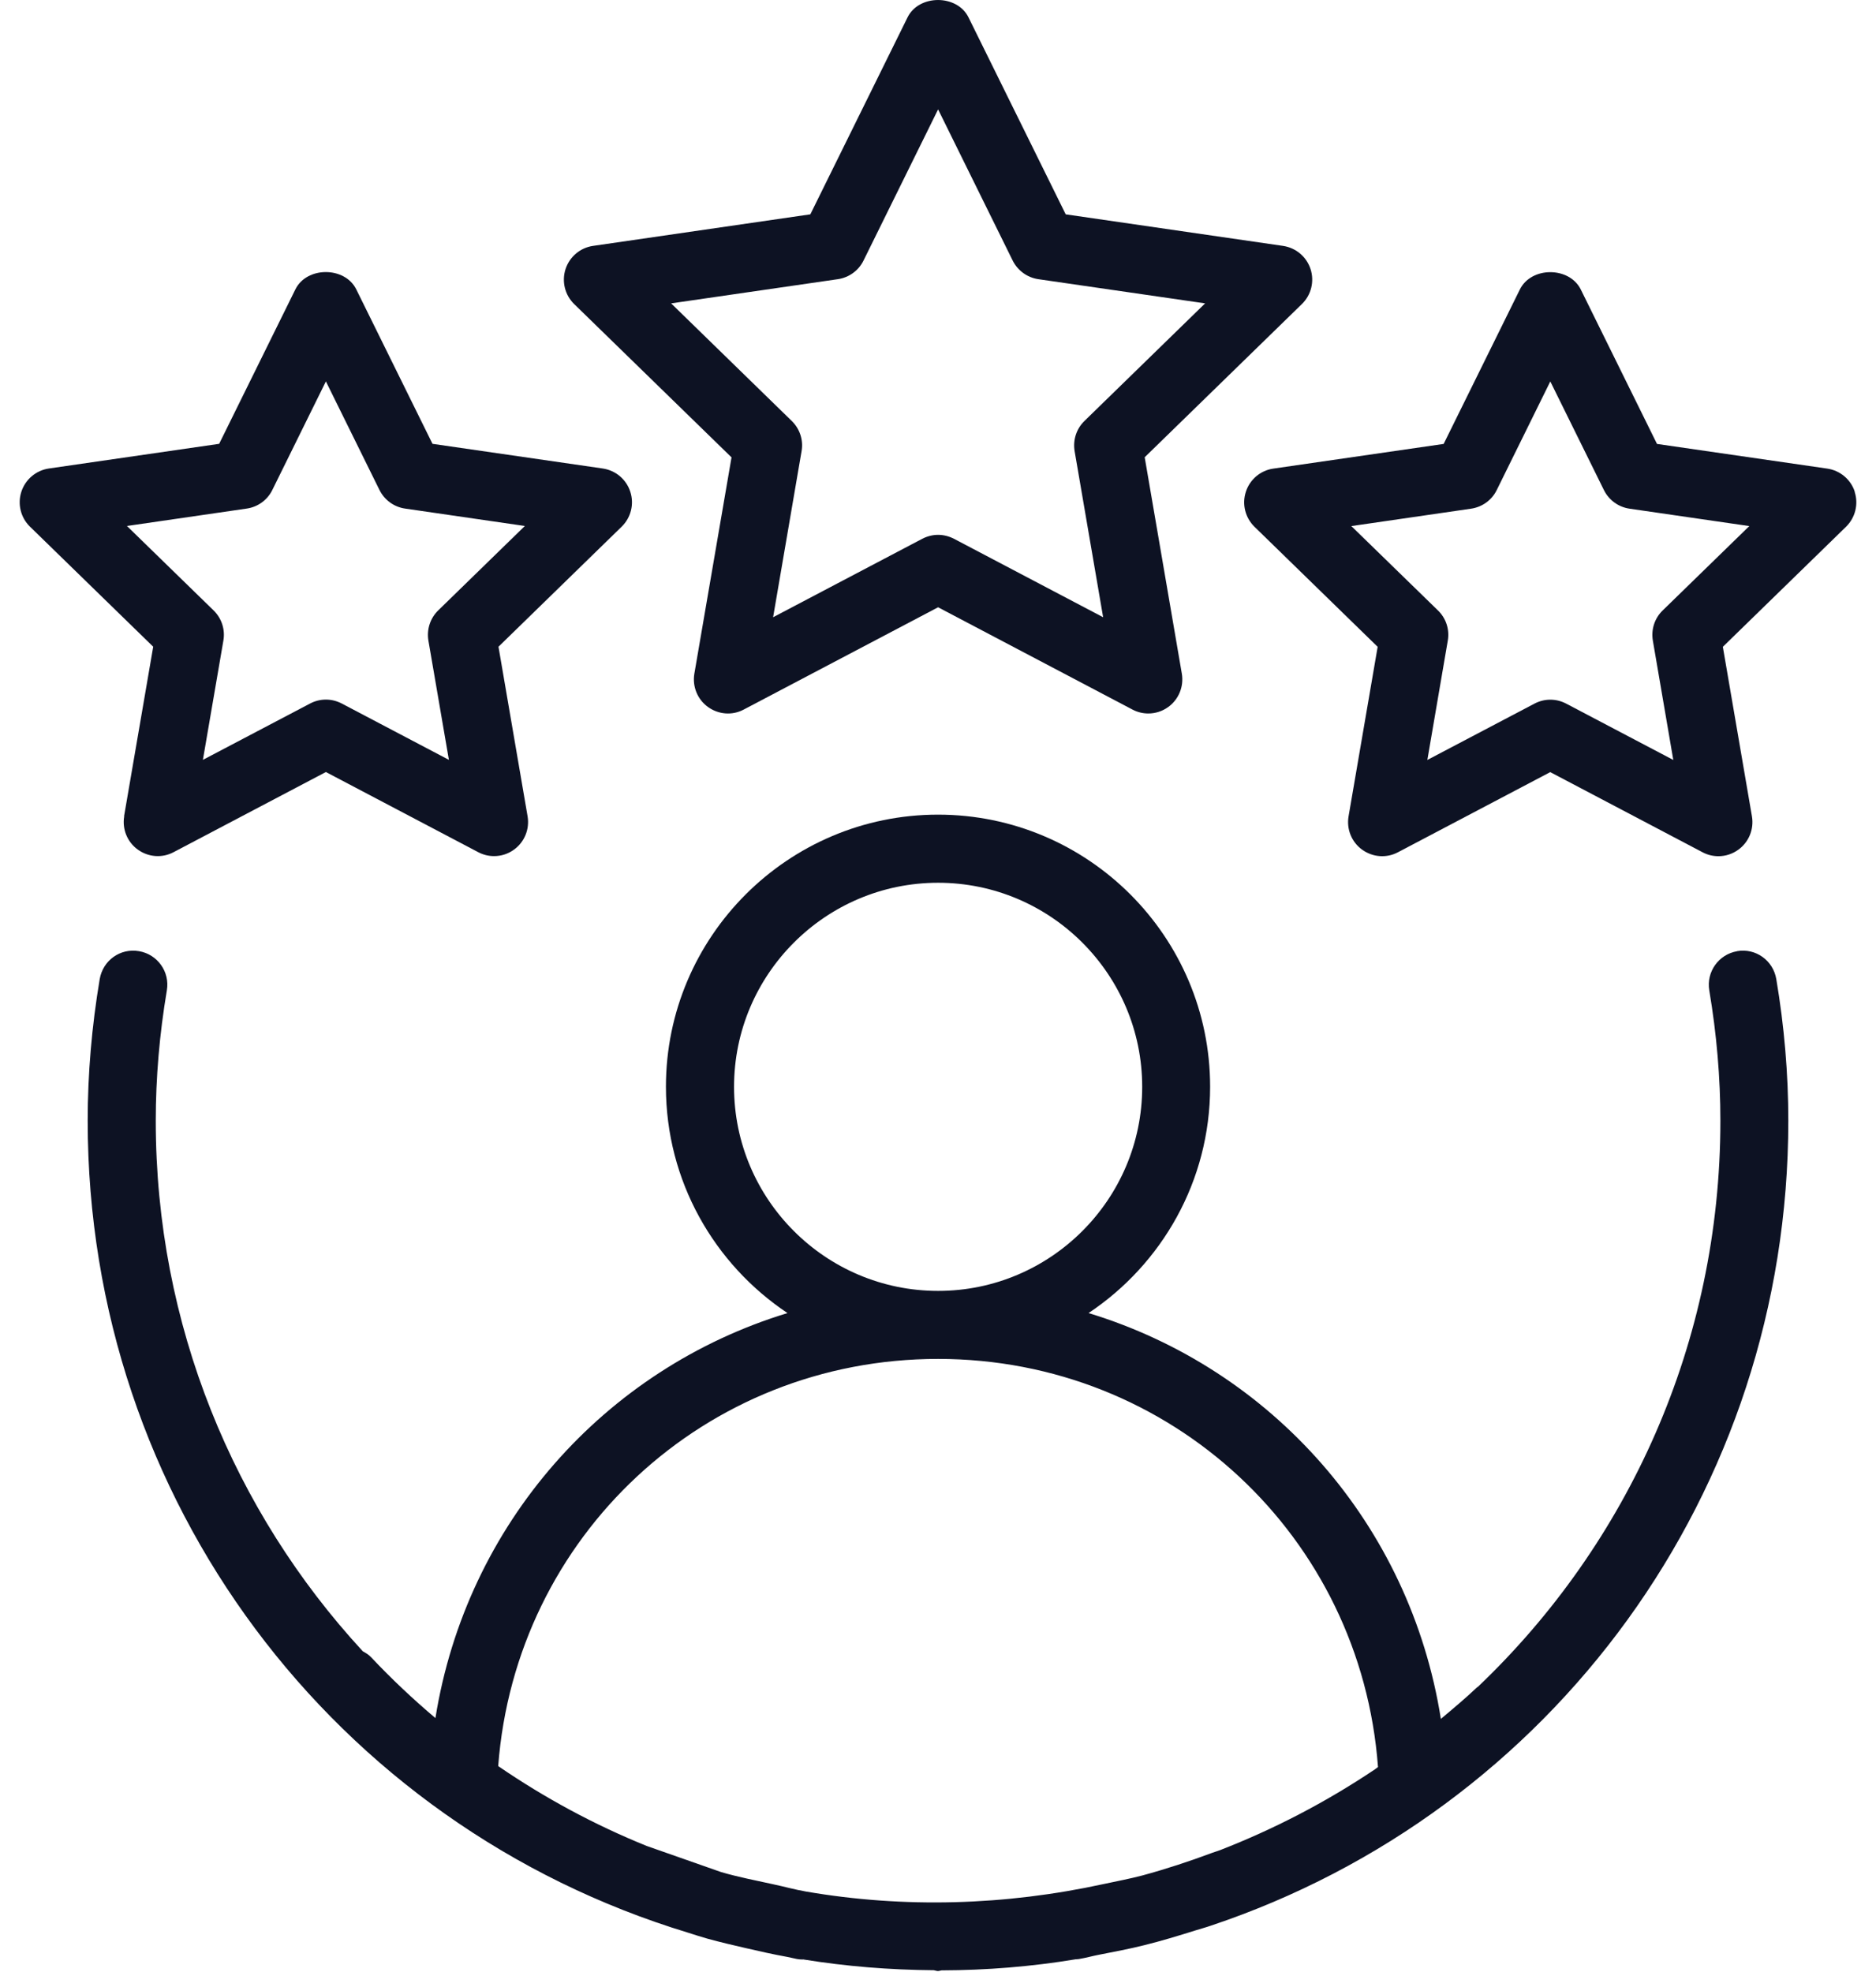
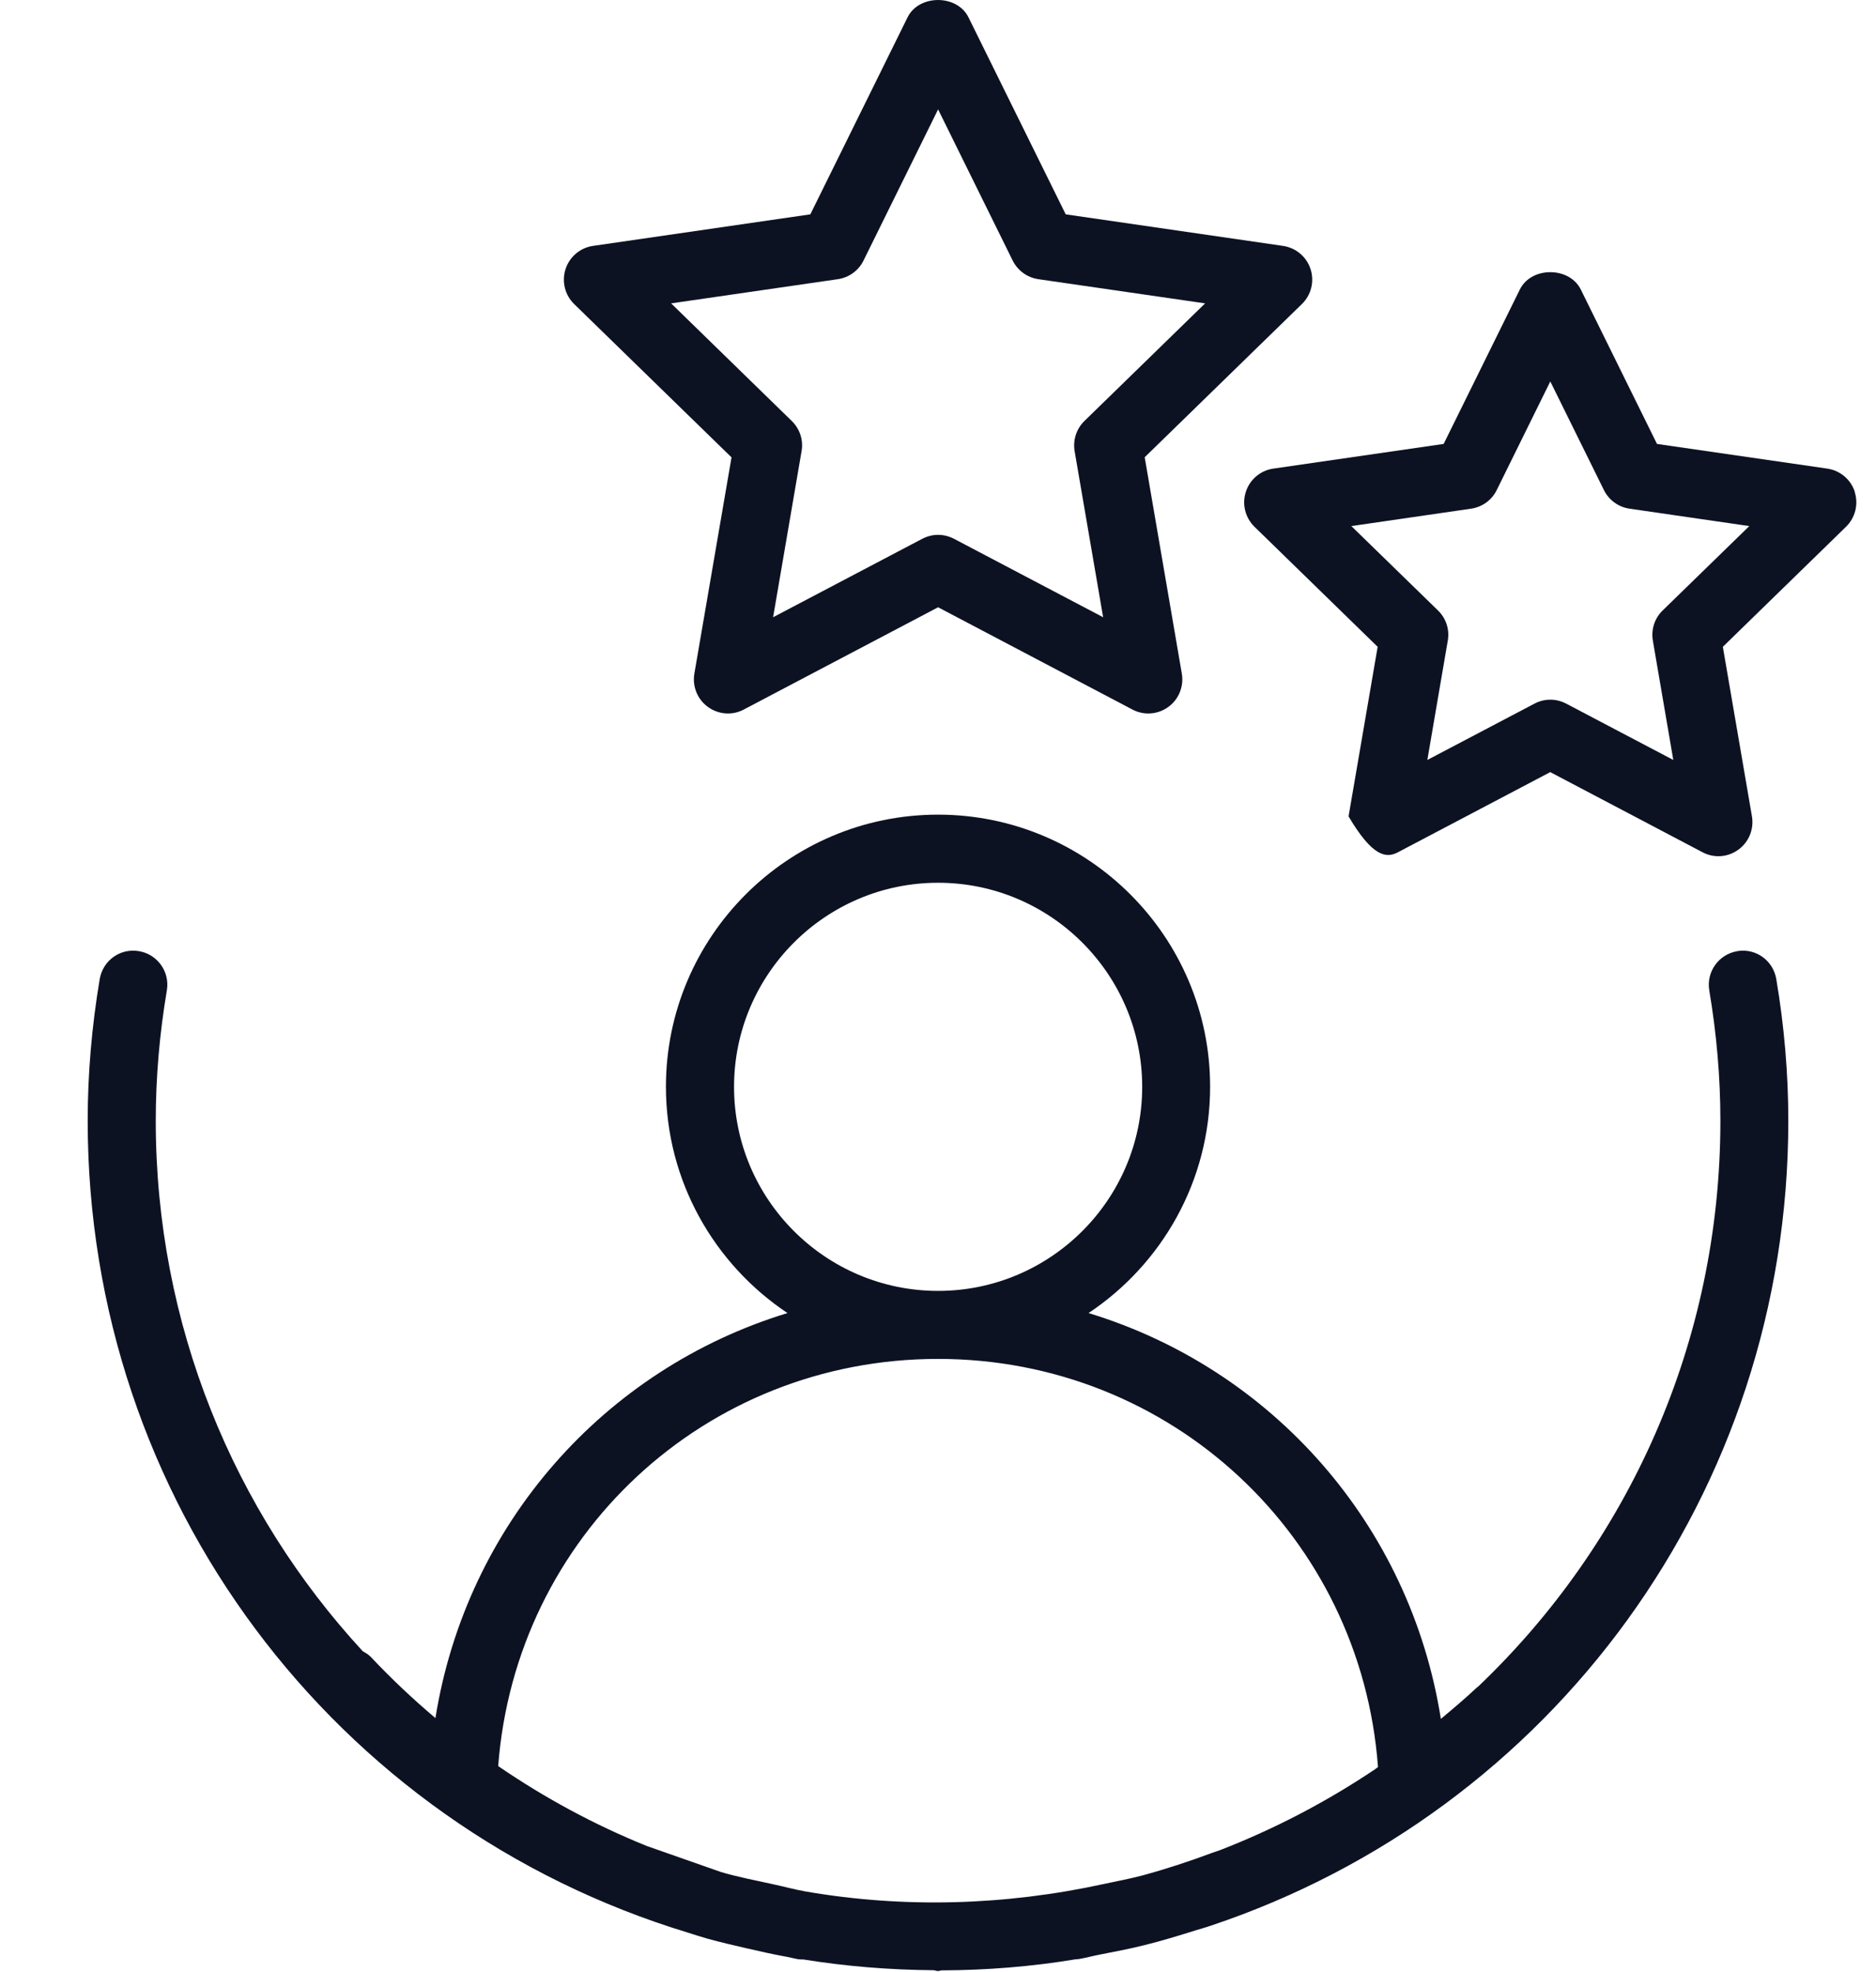
<svg xmlns="http://www.w3.org/2000/svg" width="39" height="41" viewBox="0 0 39 41" fill="none">
  <path d="M36.114 19.775C35.729 19.84 35.469 20.205 35.534 20.59C35.687 21.496 35.765 22.407 35.765 23.3C35.765 27.913 33.846 32.095 30.723 35.069C30.718 35.073 30.712 35.075 30.706 35.079C30.463 35.309 30.209 35.521 29.954 35.735C29.315 31.696 26.444 28.459 22.63 27.298C24.152 26.283 25.157 24.555 25.157 22.592C25.157 19.473 22.62 16.936 19.501 16.936C16.381 16.936 13.844 19.473 13.844 22.592C13.844 24.555 14.85 26.283 16.371 27.298C12.565 28.458 9.697 31.688 9.052 35.718C8.587 35.325 8.138 34.903 7.713 34.451C7.663 34.397 7.602 34.363 7.542 34.329C4.858 31.419 3.238 27.539 3.238 23.299C3.238 22.405 3.316 21.495 3.469 20.588C3.534 20.204 3.274 19.839 2.889 19.774C2.496 19.707 2.14 19.969 2.073 20.354C1.908 21.335 1.823 22.328 1.823 23.299C1.823 31.191 6.953 37.948 14.303 40.179C14.438 40.222 14.573 40.266 14.708 40.304C14.973 40.377 15.242 40.44 15.512 40.502C15.797 40.568 16.083 40.632 16.371 40.684C16.438 40.696 16.503 40.715 16.569 40.727C16.608 40.734 16.647 40.737 16.685 40.737C16.688 40.737 16.691 40.735 16.694 40.735C17.593 40.881 18.502 40.953 19.415 40.96C19.444 40.964 19.47 40.977 19.499 40.977C19.525 40.977 19.547 40.966 19.573 40.963C20.505 40.96 21.438 40.886 22.366 40.732C22.387 40.731 22.408 40.731 22.431 40.727C22.576 40.703 22.715 40.663 22.858 40.636C23.168 40.575 23.479 40.517 23.786 40.44C24.146 40.351 24.5 40.243 24.85 40.133C24.958 40.099 25.065 40.071 25.171 40.034C32.266 37.661 37.177 31.022 37.177 23.299C37.177 22.326 37.093 21.335 36.927 20.354C36.862 19.969 36.501 19.706 36.111 19.774L36.114 19.775ZM15.26 22.595C15.26 20.256 17.163 18.352 19.502 18.352C21.841 18.352 23.745 20.256 23.745 22.595C23.745 24.934 21.841 26.837 19.502 26.837C17.163 26.837 15.26 24.934 15.26 22.595ZM28.584 36.783C27.556 37.473 26.475 38.031 25.365 38.463C25.313 38.483 25.258 38.498 25.204 38.518C24.725 38.697 24.241 38.856 23.752 38.989C23.487 39.059 23.214 39.11 22.944 39.168C20.895 39.615 18.795 39.675 16.755 39.324C16.523 39.284 16.302 39.221 16.074 39.173C15.712 39.093 15.348 39.024 14.99 38.919L13.443 38.376C12.368 37.941 11.333 37.385 10.357 36.716C10.719 31.939 14.652 28.251 19.501 28.251C24.35 28.251 28.294 31.949 28.647 36.736C28.626 36.75 28.605 36.769 28.584 36.783Z" fill="#0D1223" />
  <path d="M15.208 9.506L14.435 14.005C14.39 14.271 14.499 14.54 14.717 14.697C14.936 14.855 15.223 14.879 15.462 14.751L19.502 12.625L23.542 14.751C23.646 14.806 23.759 14.833 23.872 14.833C24.019 14.833 24.165 14.787 24.288 14.697C24.505 14.54 24.614 14.271 24.569 14.005L23.797 9.506L27.066 6.32C27.259 6.132 27.328 5.85 27.245 5.594C27.161 5.337 26.941 5.152 26.673 5.112L22.155 4.456L20.134 0.361C19.897 -0.12 19.104 -0.12 18.867 0.361L16.846 4.456L12.328 5.112C12.063 5.15 11.841 5.337 11.757 5.594C11.674 5.85 11.743 6.132 11.935 6.32L15.205 9.506H15.208ZM17.419 5.804C17.65 5.77 17.849 5.625 17.951 5.418L19.502 2.274L21.053 5.418C21.157 5.625 21.355 5.77 21.585 5.804L25.053 6.307L22.544 8.752C22.377 8.915 22.302 9.148 22.34 9.378L22.933 12.832L19.832 11.201C19.729 11.148 19.615 11.119 19.502 11.119C19.389 11.119 19.276 11.148 19.173 11.201L16.072 12.832L16.664 9.378C16.704 9.148 16.627 8.915 16.46 8.752L13.952 6.307L17.419 5.804Z" fill="#0D1223" />
-   <path d="M2.582 16.971C2.537 17.237 2.646 17.505 2.864 17.662C3.083 17.821 3.371 17.843 3.609 17.716L6.775 16.05L9.941 17.716C10.045 17.771 10.158 17.798 10.271 17.798C10.418 17.798 10.564 17.753 10.687 17.662C10.904 17.505 11.013 17.237 10.968 16.971L10.363 13.445L12.925 10.948C13.117 10.76 13.187 10.479 13.103 10.223C13.02 9.965 12.799 9.78 12.532 9.74L8.991 9.227L7.407 6.017C7.17 5.536 6.376 5.536 6.14 6.017L4.556 9.227L1.015 9.74C0.75 9.779 0.528 9.965 0.444 10.223C0.361 10.479 0.43 10.76 0.622 10.948L3.185 13.445L2.579 16.971H2.582ZM2.639 10.935L5.129 10.573C5.36 10.54 5.559 10.395 5.661 10.187L6.775 7.929L7.889 10.187C7.993 10.395 8.191 10.54 8.421 10.573L10.911 10.935L9.11 12.69C8.943 12.853 8.868 13.086 8.906 13.317L9.332 15.797L7.105 14.626C7.001 14.572 6.888 14.544 6.775 14.544C6.662 14.544 6.549 14.572 6.446 14.626L4.218 15.797L4.644 13.317C4.684 13.086 4.607 12.853 4.44 12.69L2.639 10.935Z" fill="#0D1223" />
-   <path d="M38.559 10.224C38.476 9.967 38.255 9.782 37.988 9.742L34.447 9.229L32.863 6.019C32.625 5.538 31.832 5.538 31.596 6.019L30.012 9.229L26.471 9.742C26.205 9.78 25.983 9.967 25.9 10.224C25.816 10.48 25.886 10.761 26.078 10.95L28.64 13.447L28.035 16.972C27.99 17.238 28.099 17.507 28.317 17.664C28.536 17.822 28.823 17.845 29.062 17.718L32.228 16.052L35.394 17.718C35.497 17.773 35.611 17.8 35.724 17.8C35.871 17.8 36.016 17.754 36.139 17.664C36.357 17.507 36.466 17.238 36.421 16.972L35.816 13.447L38.378 10.95C38.57 10.761 38.64 10.48 38.556 10.224H38.559ZM34.564 12.692C34.397 12.854 34.322 13.088 34.361 13.318L34.786 15.799L32.559 14.628C32.456 14.574 32.343 14.546 32.229 14.546C32.116 14.546 32.003 14.574 31.9 14.628L29.673 15.799L30.098 13.318C30.138 13.088 30.062 12.854 29.895 12.692L28.093 10.937L30.583 10.575C30.814 10.541 31.013 10.397 31.115 10.189L32.229 7.93L33.344 10.189C33.447 10.397 33.645 10.541 33.875 10.575L36.366 10.937L34.564 12.692Z" fill="#0D1223" />
+   <path d="M38.559 10.224C38.476 9.967 38.255 9.782 37.988 9.742L34.447 9.229L32.863 6.019C32.625 5.538 31.832 5.538 31.596 6.019L30.012 9.229L26.471 9.742C26.205 9.78 25.983 9.967 25.9 10.224C25.816 10.48 25.886 10.761 26.078 10.95L28.64 13.447L28.035 16.972C28.536 17.822 28.823 17.845 29.062 17.718L32.228 16.052L35.394 17.718C35.497 17.773 35.611 17.8 35.724 17.8C35.871 17.8 36.016 17.754 36.139 17.664C36.357 17.507 36.466 17.238 36.421 16.972L35.816 13.447L38.378 10.95C38.57 10.761 38.64 10.48 38.556 10.224H38.559ZM34.564 12.692C34.397 12.854 34.322 13.088 34.361 13.318L34.786 15.799L32.559 14.628C32.456 14.574 32.343 14.546 32.229 14.546C32.116 14.546 32.003 14.574 31.9 14.628L29.673 15.799L30.098 13.318C30.138 13.088 30.062 12.854 29.895 12.692L28.093 10.937L30.583 10.575C30.814 10.541 31.013 10.397 31.115 10.189L32.229 7.93L33.344 10.189C33.447 10.397 33.645 10.541 33.875 10.575L36.366 10.937L34.564 12.692Z" fill="#0D1223" />
</svg>